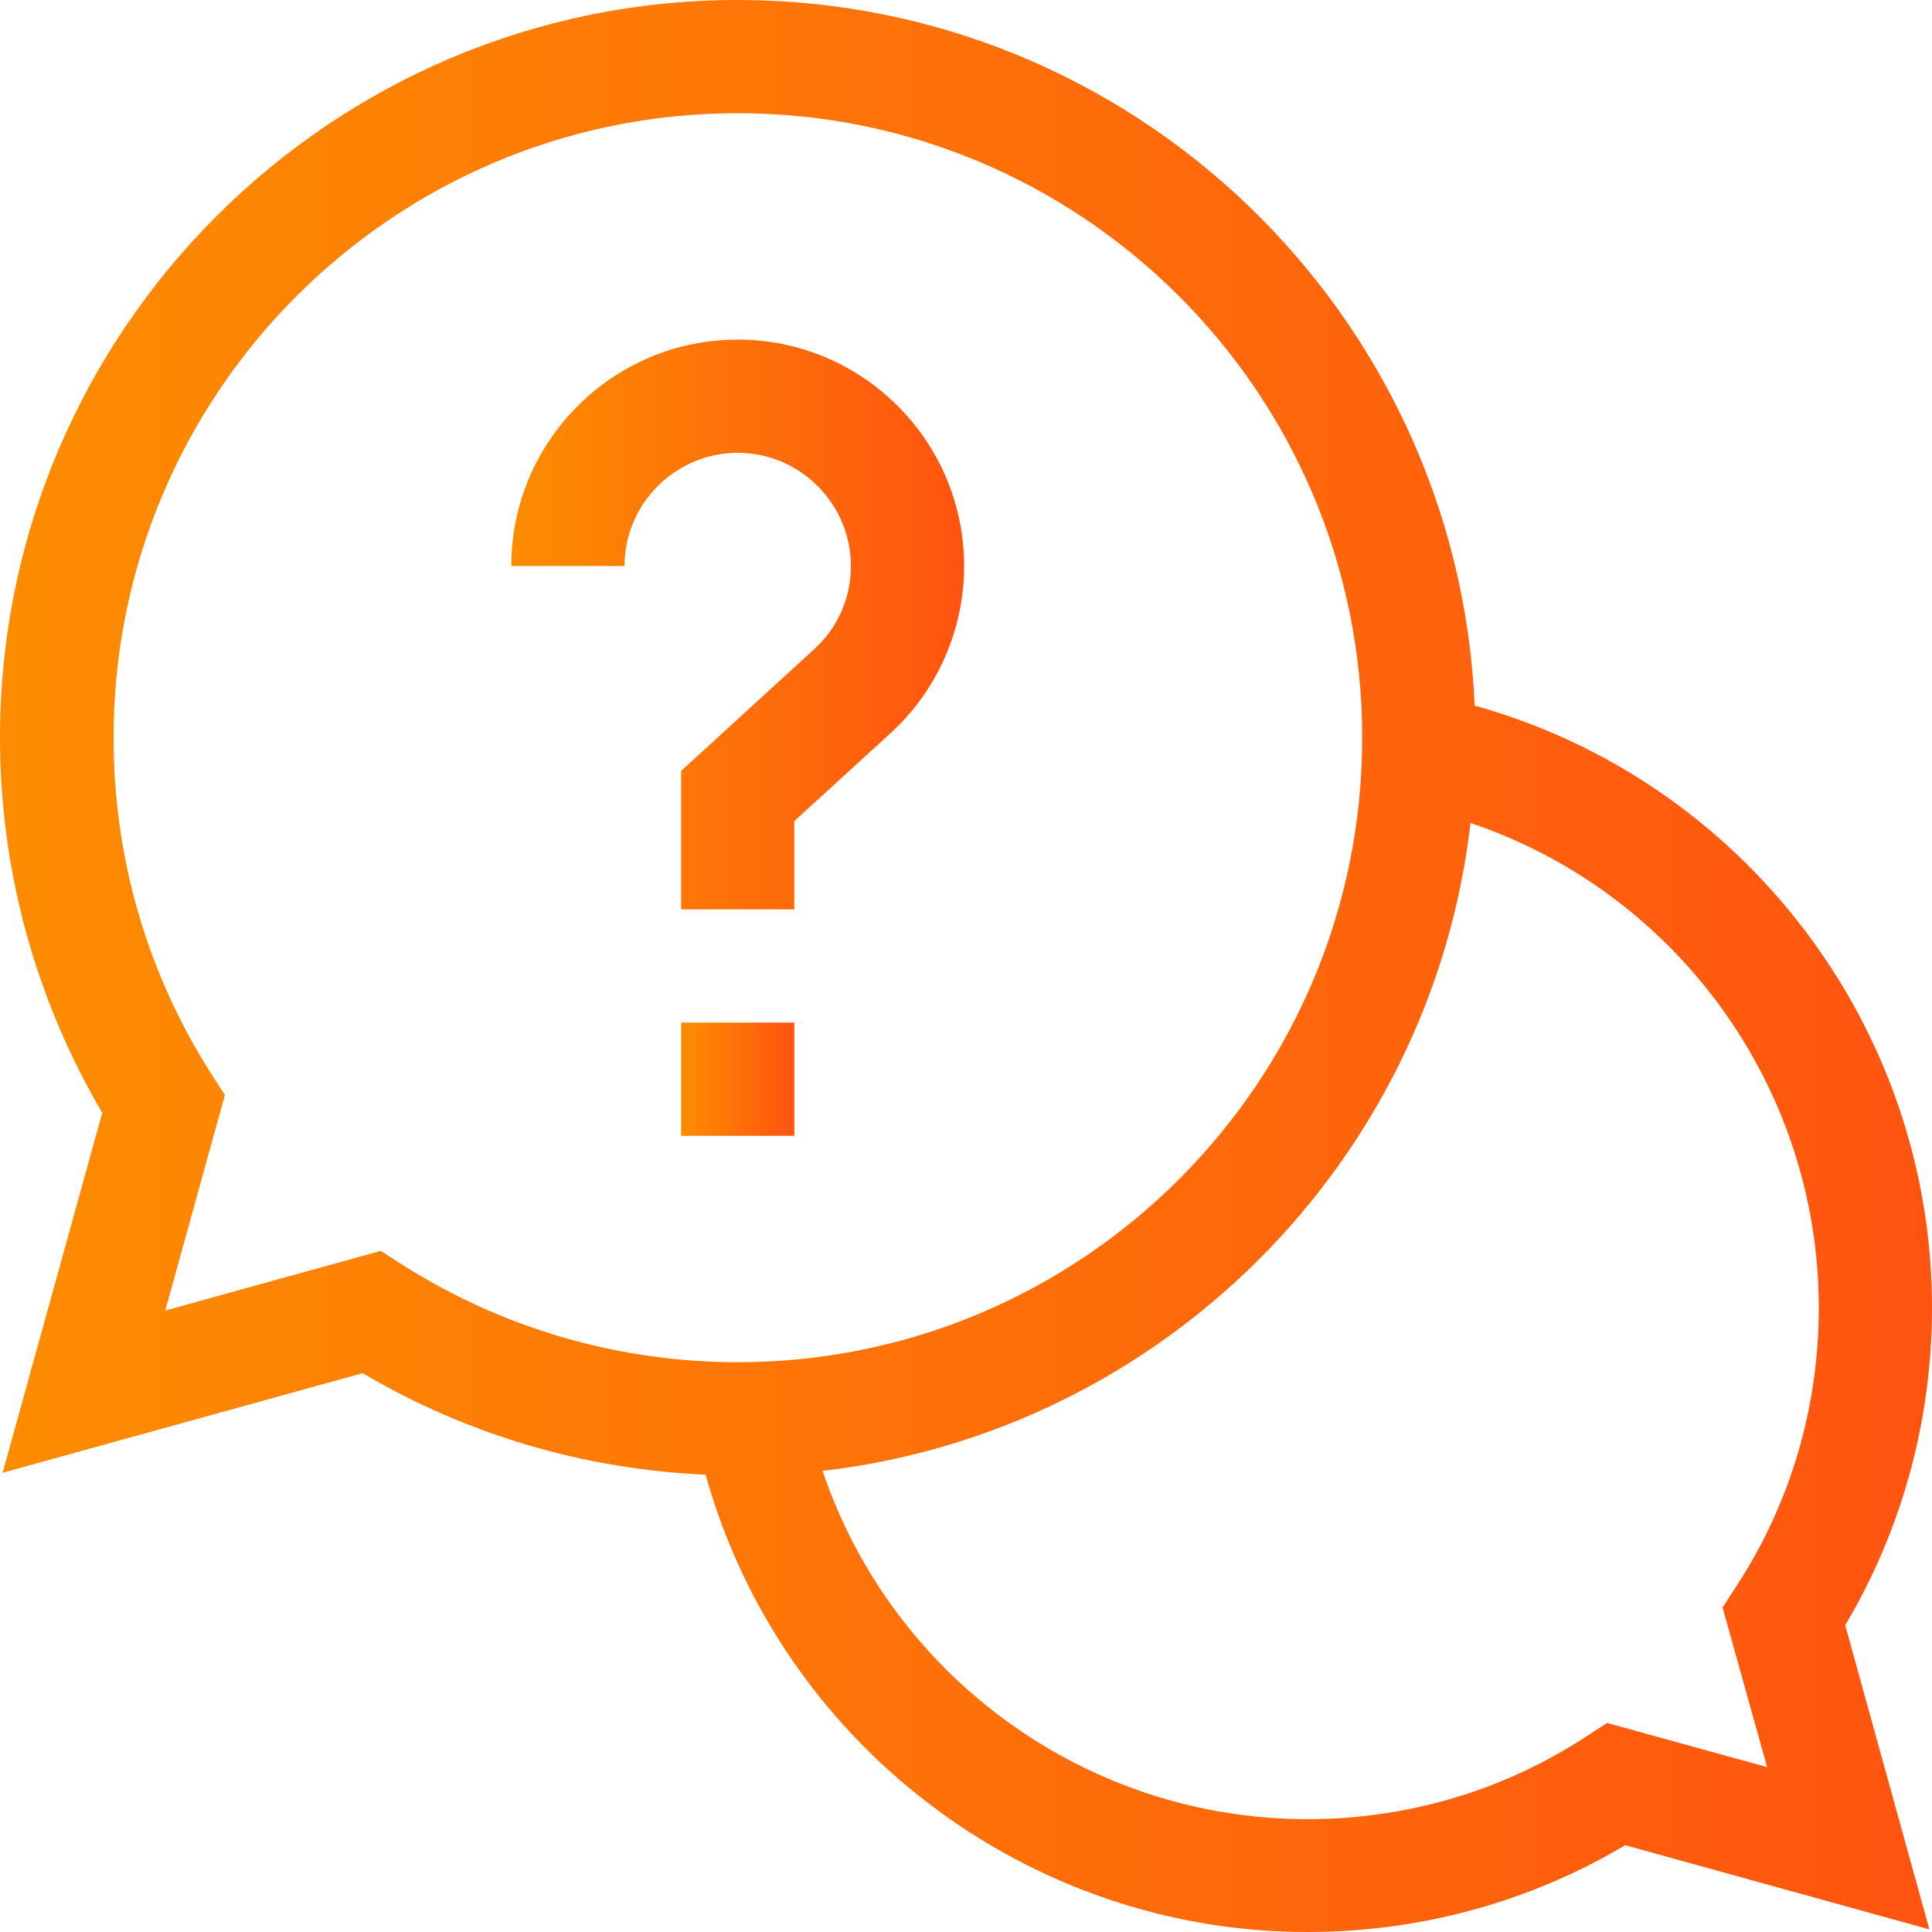
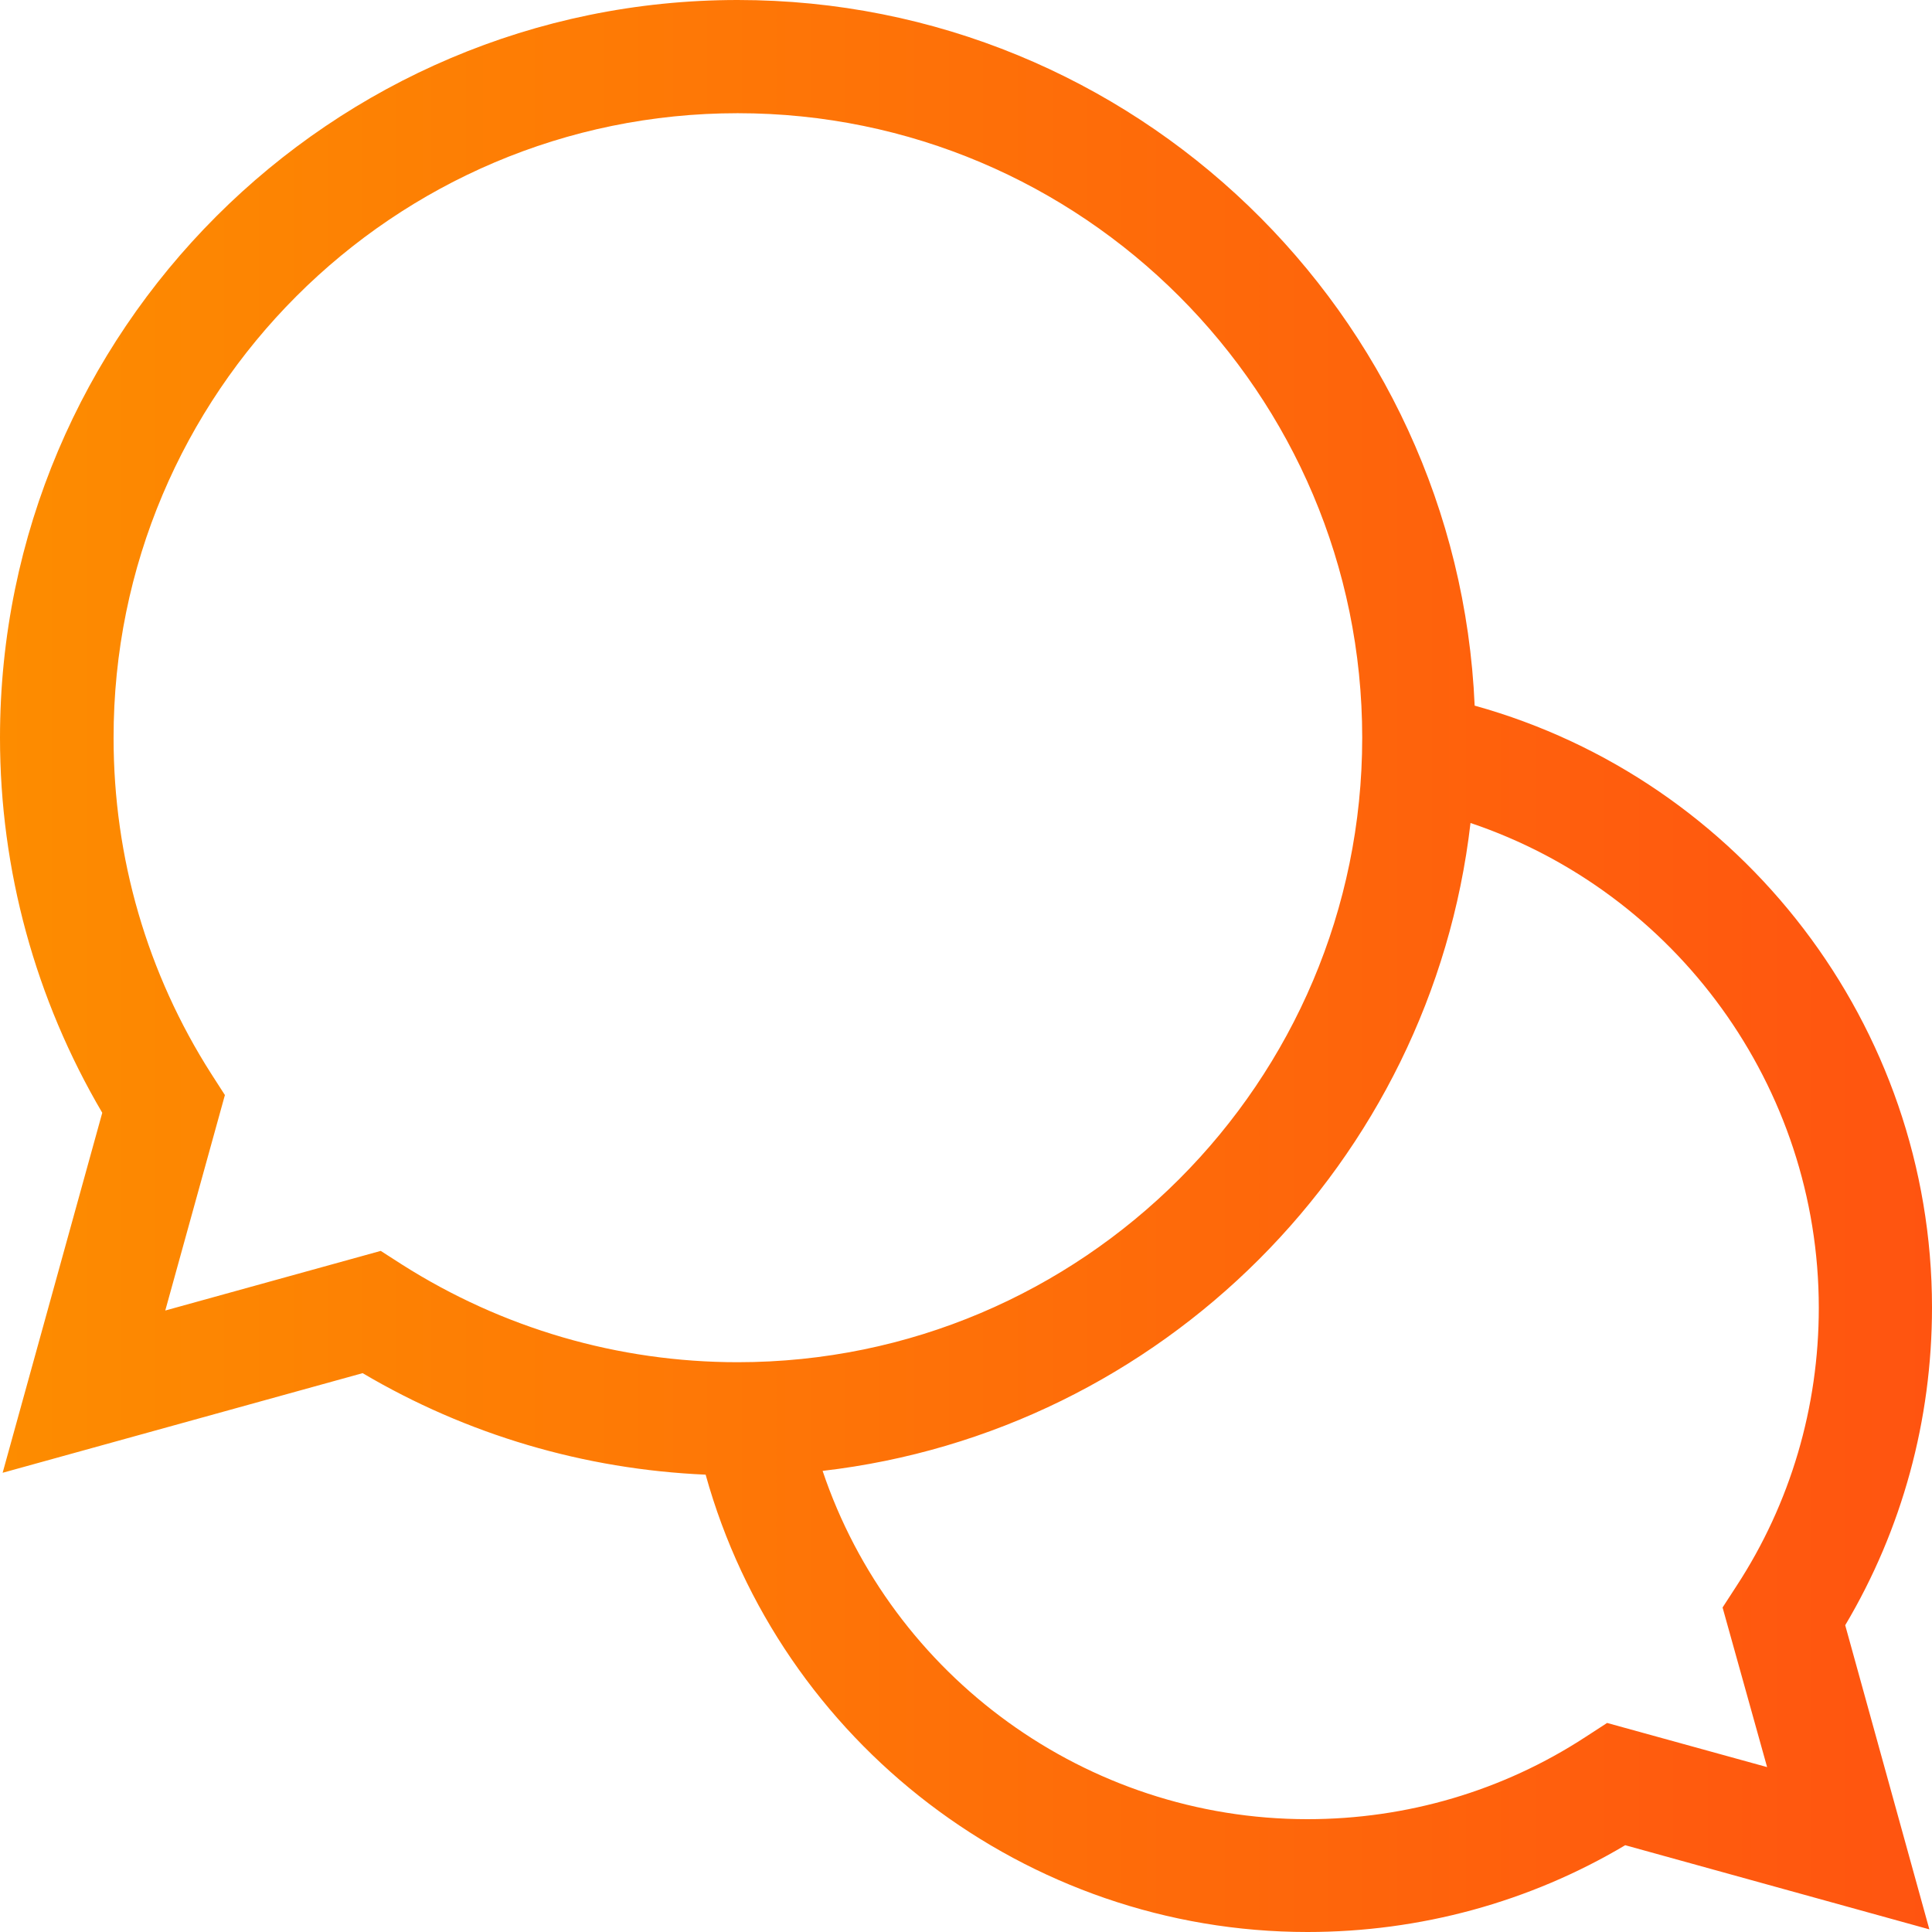
<svg xmlns="http://www.w3.org/2000/svg" id="Layer_1" x="0px" y="0px" viewBox="0 0 512 512" style="enable-background:new 0 0 512 512;" xml:space="preserve">
  <style type="text/css"> .st0{fill:url(#SVGID_1_);} .st1{fill:url(#SVGID_2_);} .st2{fill:url(#SVGID_3_);} </style>
  <linearGradient id="SVGID_1_" gradientUnits="userSpaceOnUse" x1="0" y1="256" x2="512" y2="256">
    <stop offset="0" style="stop-color:#FD8C00" />
    <stop offset="1" style="stop-color:#FF5410" />
  </linearGradient>
  <path class="st0" d="M512,346.5c0-74.6-50.3-139.8-121.2-159.5C386.3,83.1,300.5,0,195.5,0C87.7,0,0,87.7,0,195.5 c0,35.1,9.4,69.3,27.1,99.4L0.7,390.3l95.4-26.4c27.6,16.3,58.7,25.5,90.9,26.9C206.7,461.7,271.9,512,346.5,512 c29.8,0,58.8-7.9,84.2-23l80.6,22.3L489,430.7C504.1,405.3,512,376.3,512,346.5z M100.9,331.5l-57.1,15.8l15.8-57.1l-3.6-5.6 c-17-26.6-25.9-57.3-25.9-89C30,104.2,104.2,30,195.5,30S361,104.2,361,195.5S286.8,361,195.5,361c-31.7,0-62.4-9-89-25.9 L100.9,331.5z M468.3,468.3l-42.4-11.7l-5.7,3.7c-21.9,14.3-47.4,21.8-73.7,21.8c-58.7,0-110.2-37.9-128.5-92.3 c89.8-10.4,161.3-81.8,171.7-171.7c54.4,18.3,92.3,69.8,92.3,128.5c0,26.3-7.5,51.8-21.8,73.7l-3.7,5.7L468.3,468.3z" />
  <linearGradient id="SVGID_2_" gradientUnits="userSpaceOnUse" x1="180.5" y1="286" x2="210.5" y2="286">
    <stop offset="0" style="stop-color:#FD8C00" />
    <stop offset="1" style="stop-color:#FF5410" />
  </linearGradient>
-   <path class="st1" d="M180.5,271h30v30h-30V271z" />
  <linearGradient id="SVGID_3_" gradientUnits="userSpaceOnUse" x1="135.5" y1="165.5" x2="255.5" y2="165.5">
    <stop offset="0" style="stop-color:#FD8C00" />
    <stop offset="1" style="stop-color:#FF5410" />
  </linearGradient>
-   <path class="st2" d="M225.5,150c0,8.5-3.5,16.4-9.8,22.1l-35.2,32.2V241h30v-23.4l25.5-23.3c12.4-11.3,19.5-27.5,19.5-44.3 c0-33.1-26.9-60-60-60s-60,26.9-60,60h30c0-16.5,13.5-30,30-30S225.5,133.5,225.5,150z" />
</svg>